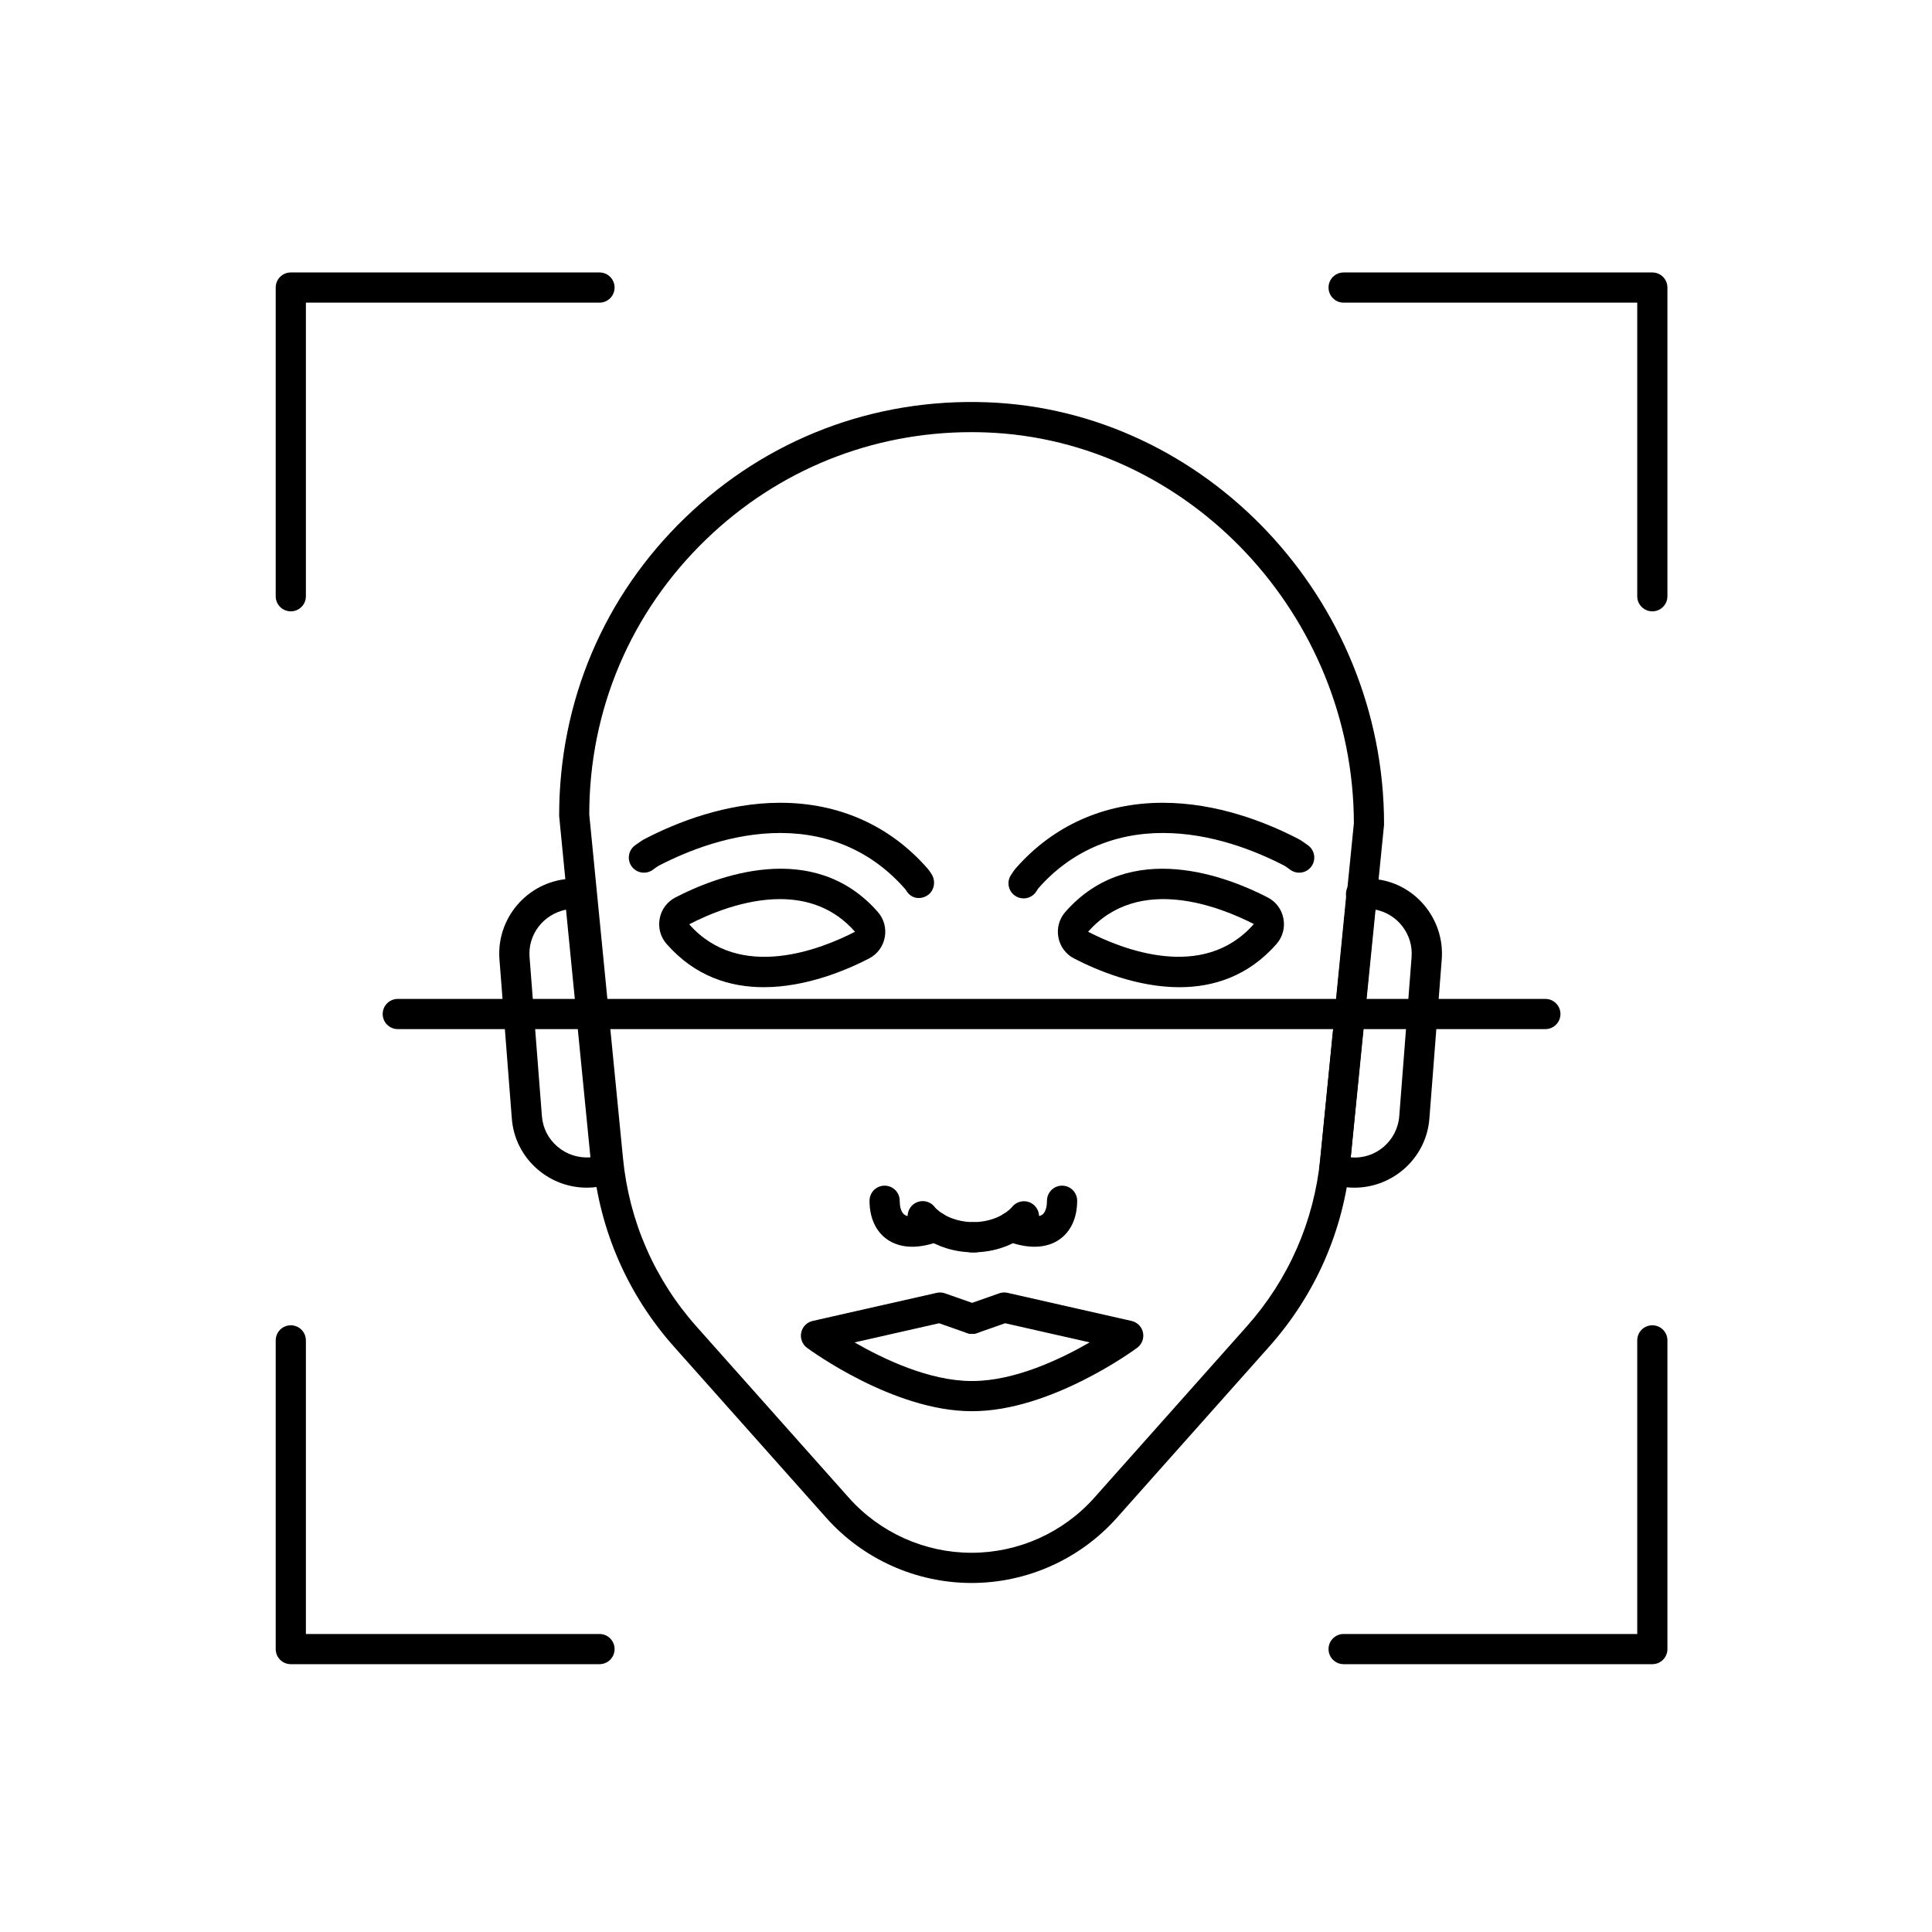
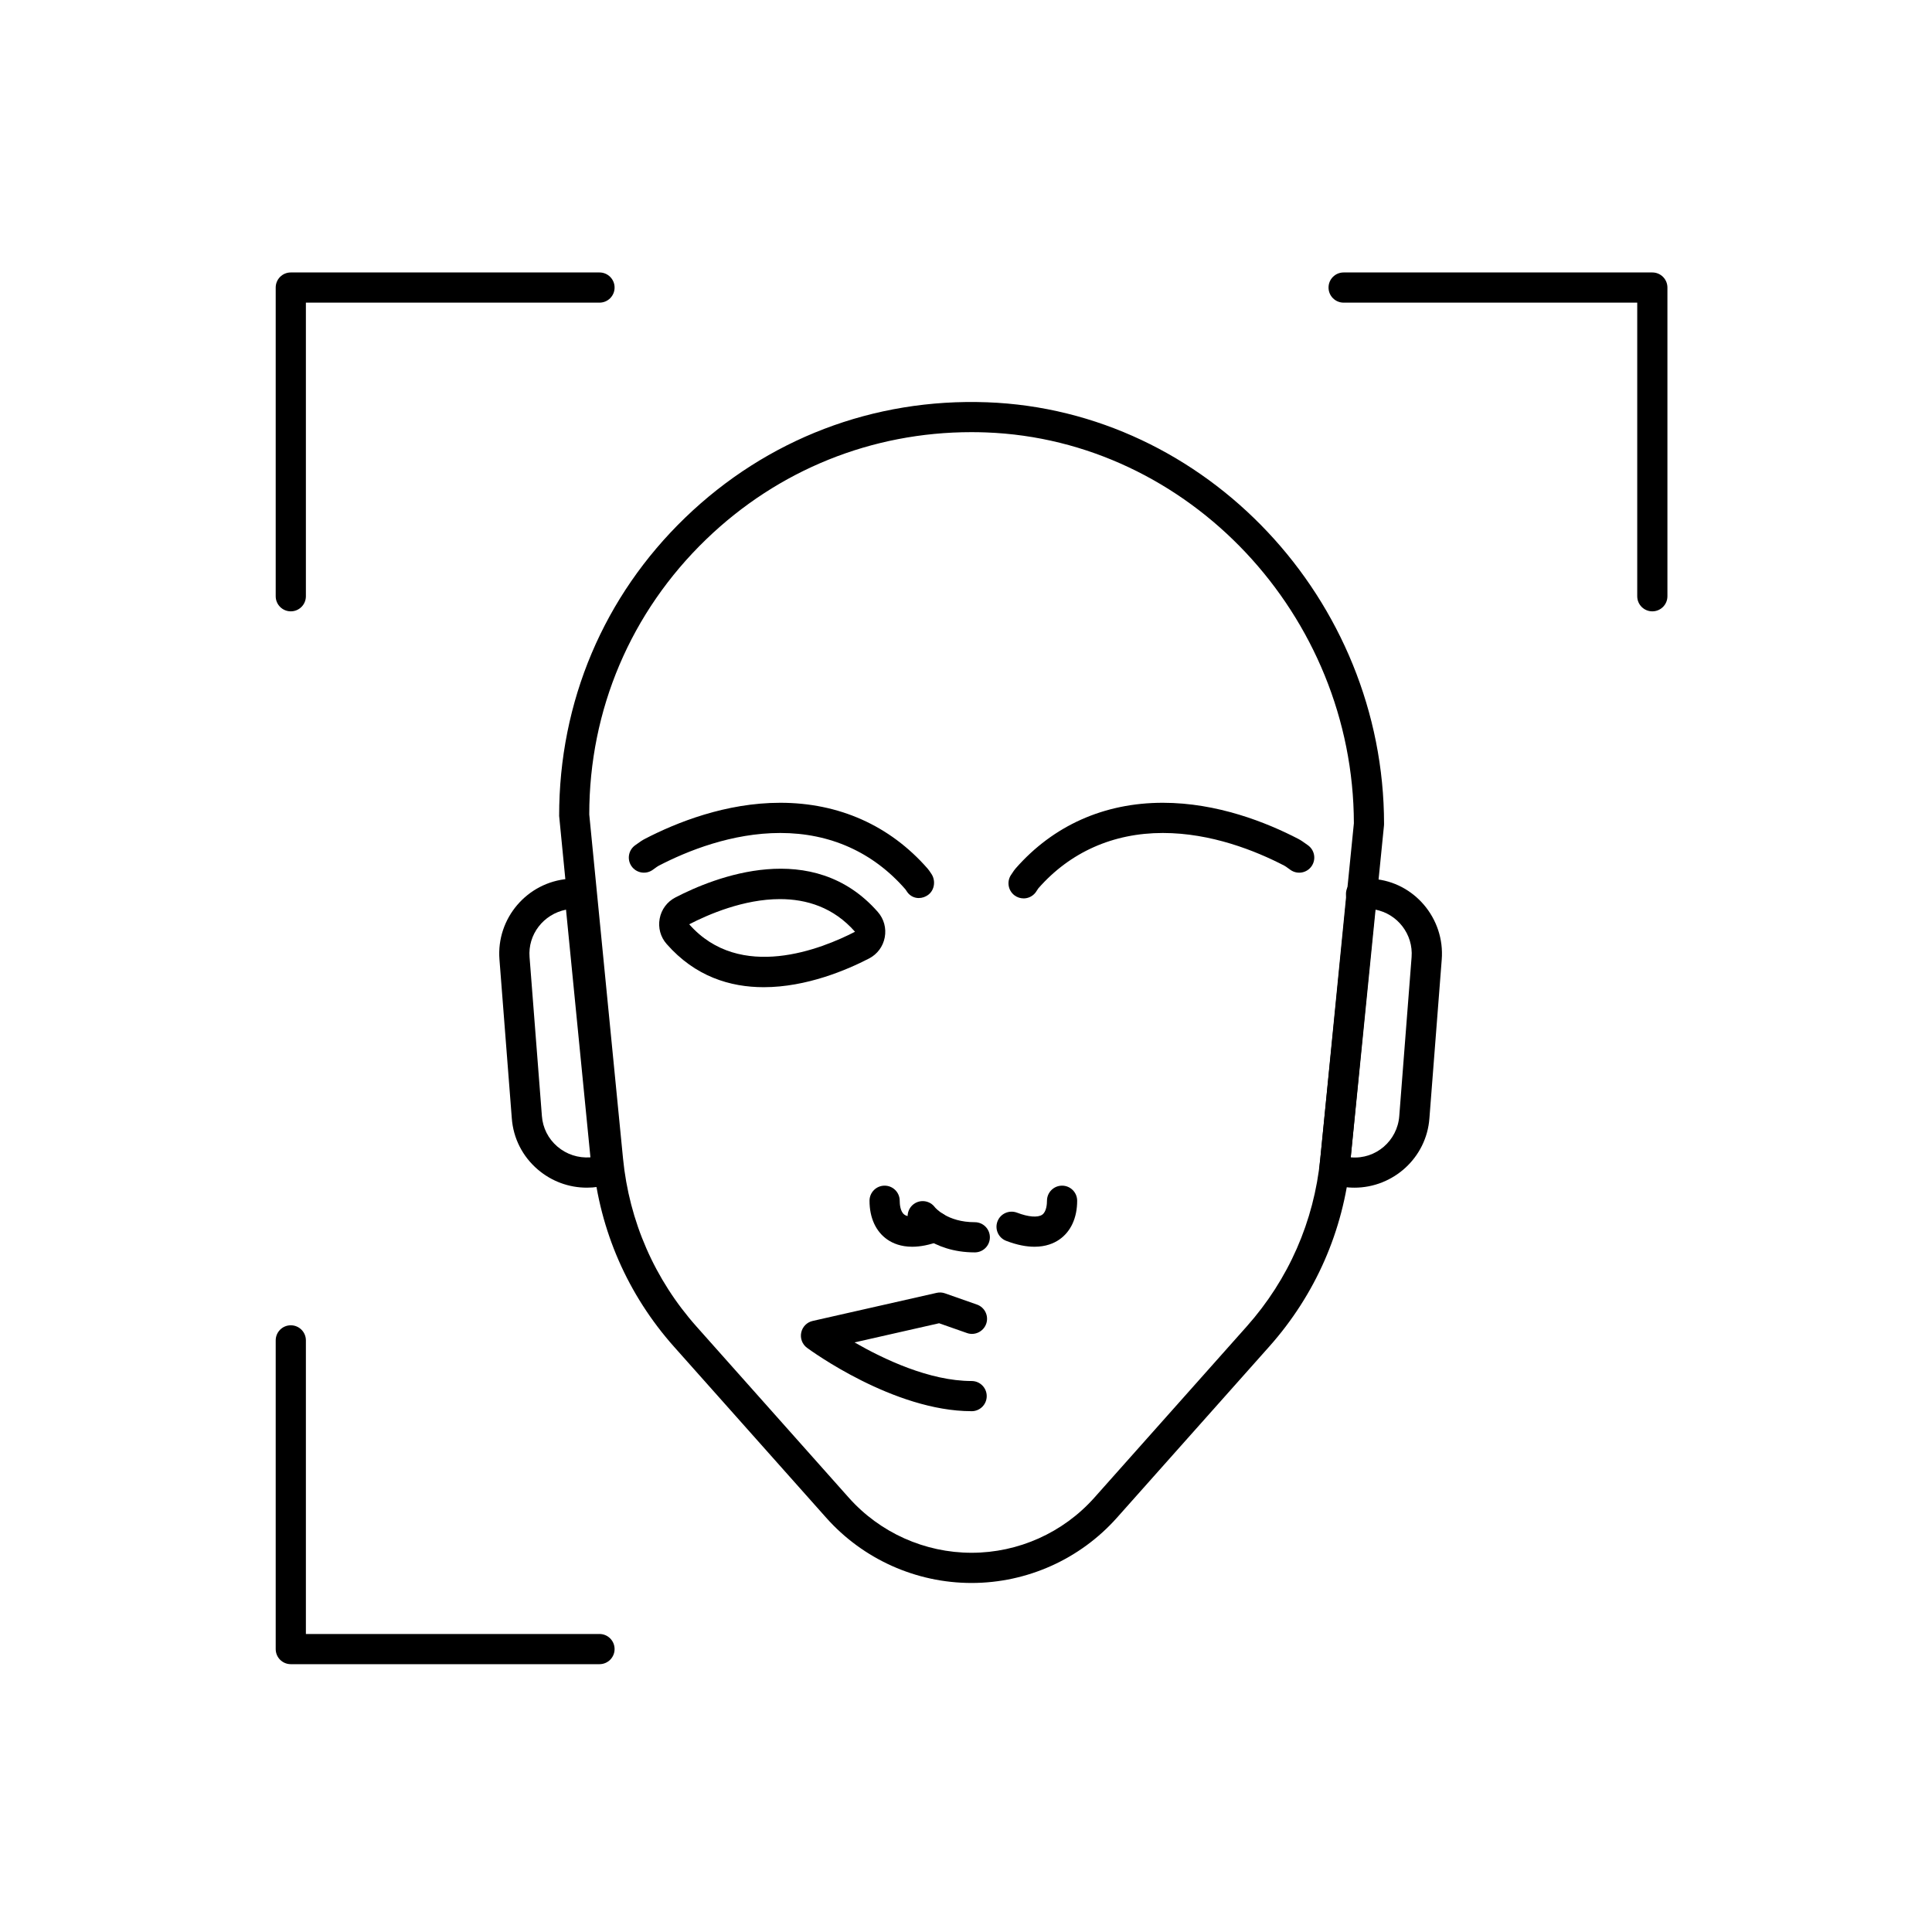
<svg xmlns="http://www.w3.org/2000/svg" id="a" viewBox="0 0 128 128">
  <path d="M19.266,40.503c-.553,0-1-.447-1-1v-20.452c0-.553.447-1,1-1h20.452c.553,0,1,.447,1,1s-.447,1-1,1h-19.452v19.452c0,.553-.447,1-1,1Z" />
-   <path d="M109.471,110.256h-20.452c-.553,0-1-.447-1-1s.447-1,1-1h19.452v-19.452c0-.553.447-1,1-1s1,.447,1,1v20.452c0,.553-.447,1-1,1Z" />
  <path d="M109.471,40.503c-.553,0-1-.447-1-1v-19.452h-19.452c-.553,0-1-.447-1-1s.447-1,1-1h20.452c.553,0,1,.447,1,1v20.452c0,.553-.447,1-1,1Z" />
  <path d="M39.718,110.256h-20.452c-.553,0-1-.447-1-1v-20.452c0-.553.447-1,1-1s1,.447,1,1v19.452h19.452c.553,0,1,.447,1,1s-.447,1-1,1Z" />
-   <path d="M102.384,68.181H26.354c-.553,0-1-.447-1-1s.447-1,1-1h76.03c.553,0,1,.447,1,1s-.447,1-1,1Z" />
  <path d="M64.369,104.876c-3.676,0-7.186-1.575-9.629-4.32l-10.079-11.326c-3.065-3.443-4.924-7.69-5.374-12.282l-2.242-22.889c-.005-7.586,2.967-14.574,8.362-19.774,5.393-5.197,12.463-7.909,19.991-7.633,14.501.533,26.299,13.069,26.299,27.944,0,.033-.002.066-.005.1l-2.231,22.279c-.458,4.572-2.314,8.804-5.369,12.237l-10.095,11.344c-2.443,2.745-5.953,4.32-9.628,4.32ZM64.359,28.631c-6.593,0-12.798,2.498-17.564,7.093-5.001,4.819-7.755,11.296-7.755,18.236l2.237,22.791c.409,4.168,2.096,8.023,4.878,11.148l10.079,11.326c2.064,2.319,5.029,3.65,8.135,3.65s6.069-1.331,8.134-3.65l10.095-11.344c2.772-3.116,4.458-6.956,4.873-11.106l2.227-22.23c-.026-13.79-10.95-25.402-24.373-25.896-.322-.012-.644-.018-.965-.018ZM90.697,54.595h.01-.01Z" />
-   <path d="M78.138,65.405c-2.838,0-5.523-1.149-6.981-1.905h-.001c-.544-.282-.922-.792-1.035-1.398-.114-.606.053-1.219.457-1.681,4.31-4.911,10.819-2.307,13.418-.959.544.282.922.792,1.035,1.397.114.606-.053,1.219-.457,1.681-1.893,2.158-4.212,2.865-6.436,2.865ZM72.09,61.731c2.191,1.132,7.612,3.329,10.98-.511-2.174-1.113-7.604-3.325-10.98.511Z" />
  <path d="M50.6,65.404c-2.226,0-4.544-.706-6.436-2.865-.405-.461-.572-1.074-.458-1.681.114-.606.492-1.114,1.037-1.397,2.598-1.349,9.108-3.953,13.417.96.404.462.571,1.075.457,1.682-.114.606-.492,1.114-1.035,1.397h-.001c-1.457.755-4.144,1.904-6.981,1.904ZM51.675,59.568c-2.406,0-4.753,1.016-6.012,1.669,3.368,3.822,8.794,1.625,10.984.494-1.424-1.621-3.215-2.163-4.973-2.163ZM57.12,62.612h.01-.01Z" />
-   <path d="M64.393,82.974c-.553,0-1-.447-1-1s.447-1,1-1c1.832,0,2.624-.966,2.656-1.007.342-.426.966-.509,1.397-.176.433.333.523.944.198,1.382-.055.073-1.372,1.801-4.252,1.801Z" />
  <path d="M68.539,82.6c-.519,0-1.139-.107-1.877-.391-.516-.197-.773-.775-.575-1.292.197-.516.776-.77,1.292-.575.748.287,1.372.338,1.666.138.289-.198.32-.714.32-.927,0-.553.447-1,1-1s1,.447,1,1c0,1.134-.422,2.049-1.188,2.575-.359.247-.892.472-1.639.472Z" />
  <path d="M64.582,82.974c-2.88,0-4.197-1.728-4.252-1.801-.329-.443-.237-1.069.206-1.399.444-.329,1.069-.236,1.399.206.022.028.815.994,2.647.994.553,0,1,.447,1,1s-.447,1-1,1Z" />
  <path d="M60.435,82.6c-.747,0-1.279-.225-1.639-.472-.766-.526-1.188-1.441-1.188-2.575,0-.553.447-1,1-1s1,.447,1,1c0,.213.031.729.32.927.295.202.918.15,1.666-.138.518-.196,1.095.06,1.292.575.198.517-.06,1.095-.575,1.292-.738.283-1.359.391-1.877.391Z" />
  <path d="M64.373,93.495c-5.164,0-10.674-4.028-10.906-4.199-.315-.232-.464-.627-.384-1.01s.376-.684.758-.77l8.215-1.861c.182-.042.375-.031.552.032l2.118.744c.521.183.796.754.612,1.274-.184.521-.76.797-1.274.612l-1.847-.648-5.6,1.269c1.925,1.11,4.968,2.558,7.756,2.558.553,0,1,.447,1,1s-.447,1-1,1Z" />
-   <path d="M64.436,93.495c-.553,0-1-.447-1-1s.447-1,1-1c2.788,0,5.832-1.447,7.757-2.558l-5.601-1.269-1.845.648c-.521.186-1.092-.091-1.275-.611-.184-.521.091-1.093.611-1.275l2.117-.744c.179-.064.371-.074.553-.032l8.215,1.861c.382.087.678.388.758.77s-.069.776-.384,1.009c-.232.172-5.741,4.2-10.906,4.2Z" />
  <path d="M67.814,59.52c-.21,0-.423-.066-.604-.203-.44-.334-.525-.962-.192-1.401l.046-.069c.067-.106.138-.211.223-.309,2.497-2.848,5.87-4.352,9.754-4.352,3.606,0,6.868,1.3,8.971,2.391.175.091.333.202.489.315l.136.097c.456.31.575.933.265,1.39-.31.456-.93.577-1.39.265l-.189-.135c-.075-.055-.148-.112-.232-.156-1.905-.988-4.848-2.166-8.05-2.166-3.291,0-6.144,1.269-8.249,3.669-.082.131-.129.202-.18.27-.197.259-.495.396-.798.396Z" />
  <path d="M60.874,59.498c-.285,0-.564-.125-.752-.378-.049-.065-.093-.132-.137-.2-2.146-2.465-4.998-3.733-8.289-3.733-3.202,0-6.146,1.18-8.053,2.169-.084.043-.155.1-.23.153l-.19.136c-.456.309-1.079.19-1.39-.267-.31-.457-.19-1.079.267-1.39l.136-.096c.154-.113.311-.223.485-.312,2.103-1.092,5.368-2.394,8.974-2.394,3.884,0,7.257,1.504,9.753,4.351.087.099.158.204.227.312.331.441.265,1.103-.177,1.435-.19.142-.41.213-.625.213Z" />
  <path d="M38.882,78.686c-1.195,0-2.335-.42-3.249-1.2-1.016-.867-1.628-2.074-1.725-3.398l-.817-10.513c-.218-2.728,1.83-5.129,4.564-5.348.184-.03.62-.031.904.005.5.064.875.488.875.992v.335l1.761,17.799c.045.455-.224.882-.652,1.038-.409.149-.829.239-1.284.276-.126.009-.252.014-.377.014ZM37.5,60.267c-1.499.304-2.536,1.643-2.415,3.15l.817,10.52c.058.792.423,1.511,1.028,2.028.607.518,1.378.768,2.175.713.005-.001.009-.001.013-.001l-1.618-16.41Z" />
  <path d="M89.726,78.686c-.122,0-.246-.004-.37-.014-.463-.037-.883-.127-1.291-.276-.428-.157-.696-.584-.651-1.037l1.765-17.898-.005-.237c0-.504.375-.929.875-.992.285-.035.645-.042.967.002,2.673.212,4.72,2.612,4.502,5.344l-.816,10.514c-.191,2.603-2.386,4.595-4.975,4.595ZM89.489,76.677c.007,0,.014.001.019.001,1.651.141,3.076-1.108,3.197-2.737l.816-10.521c.122-1.529-.941-2.884-2.419-3.158l-1.614,16.415Z" />
</svg>